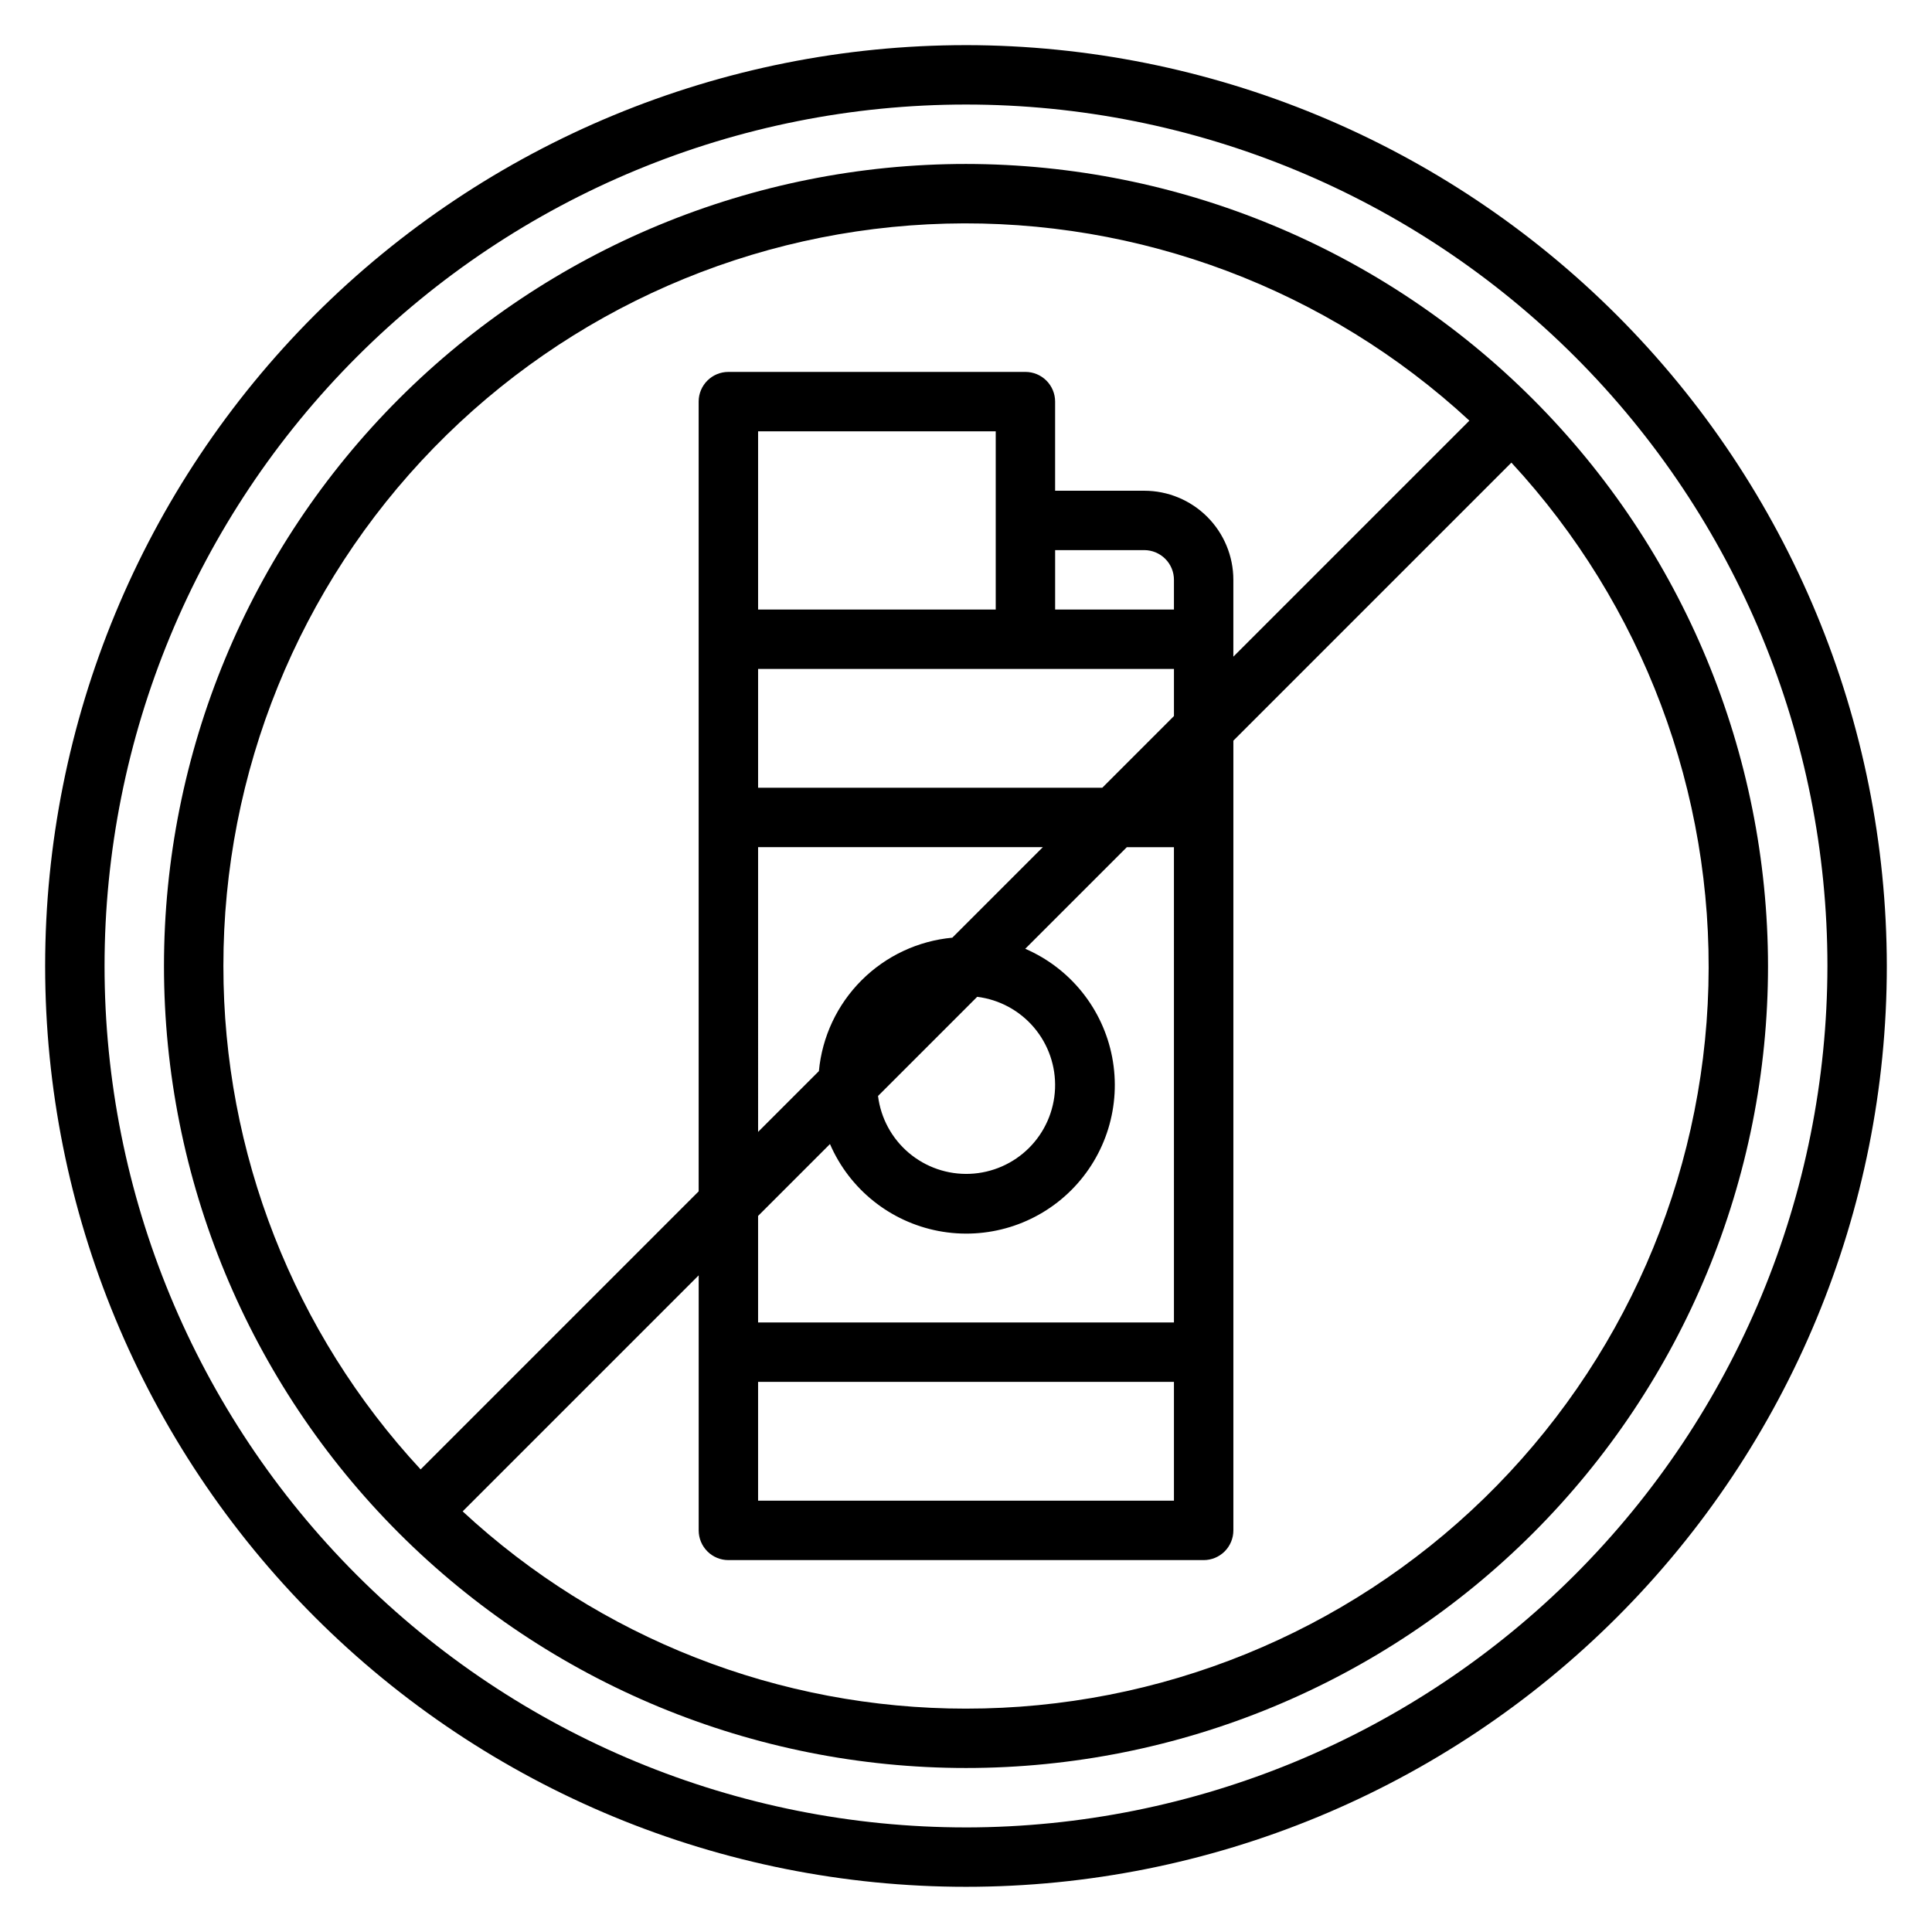
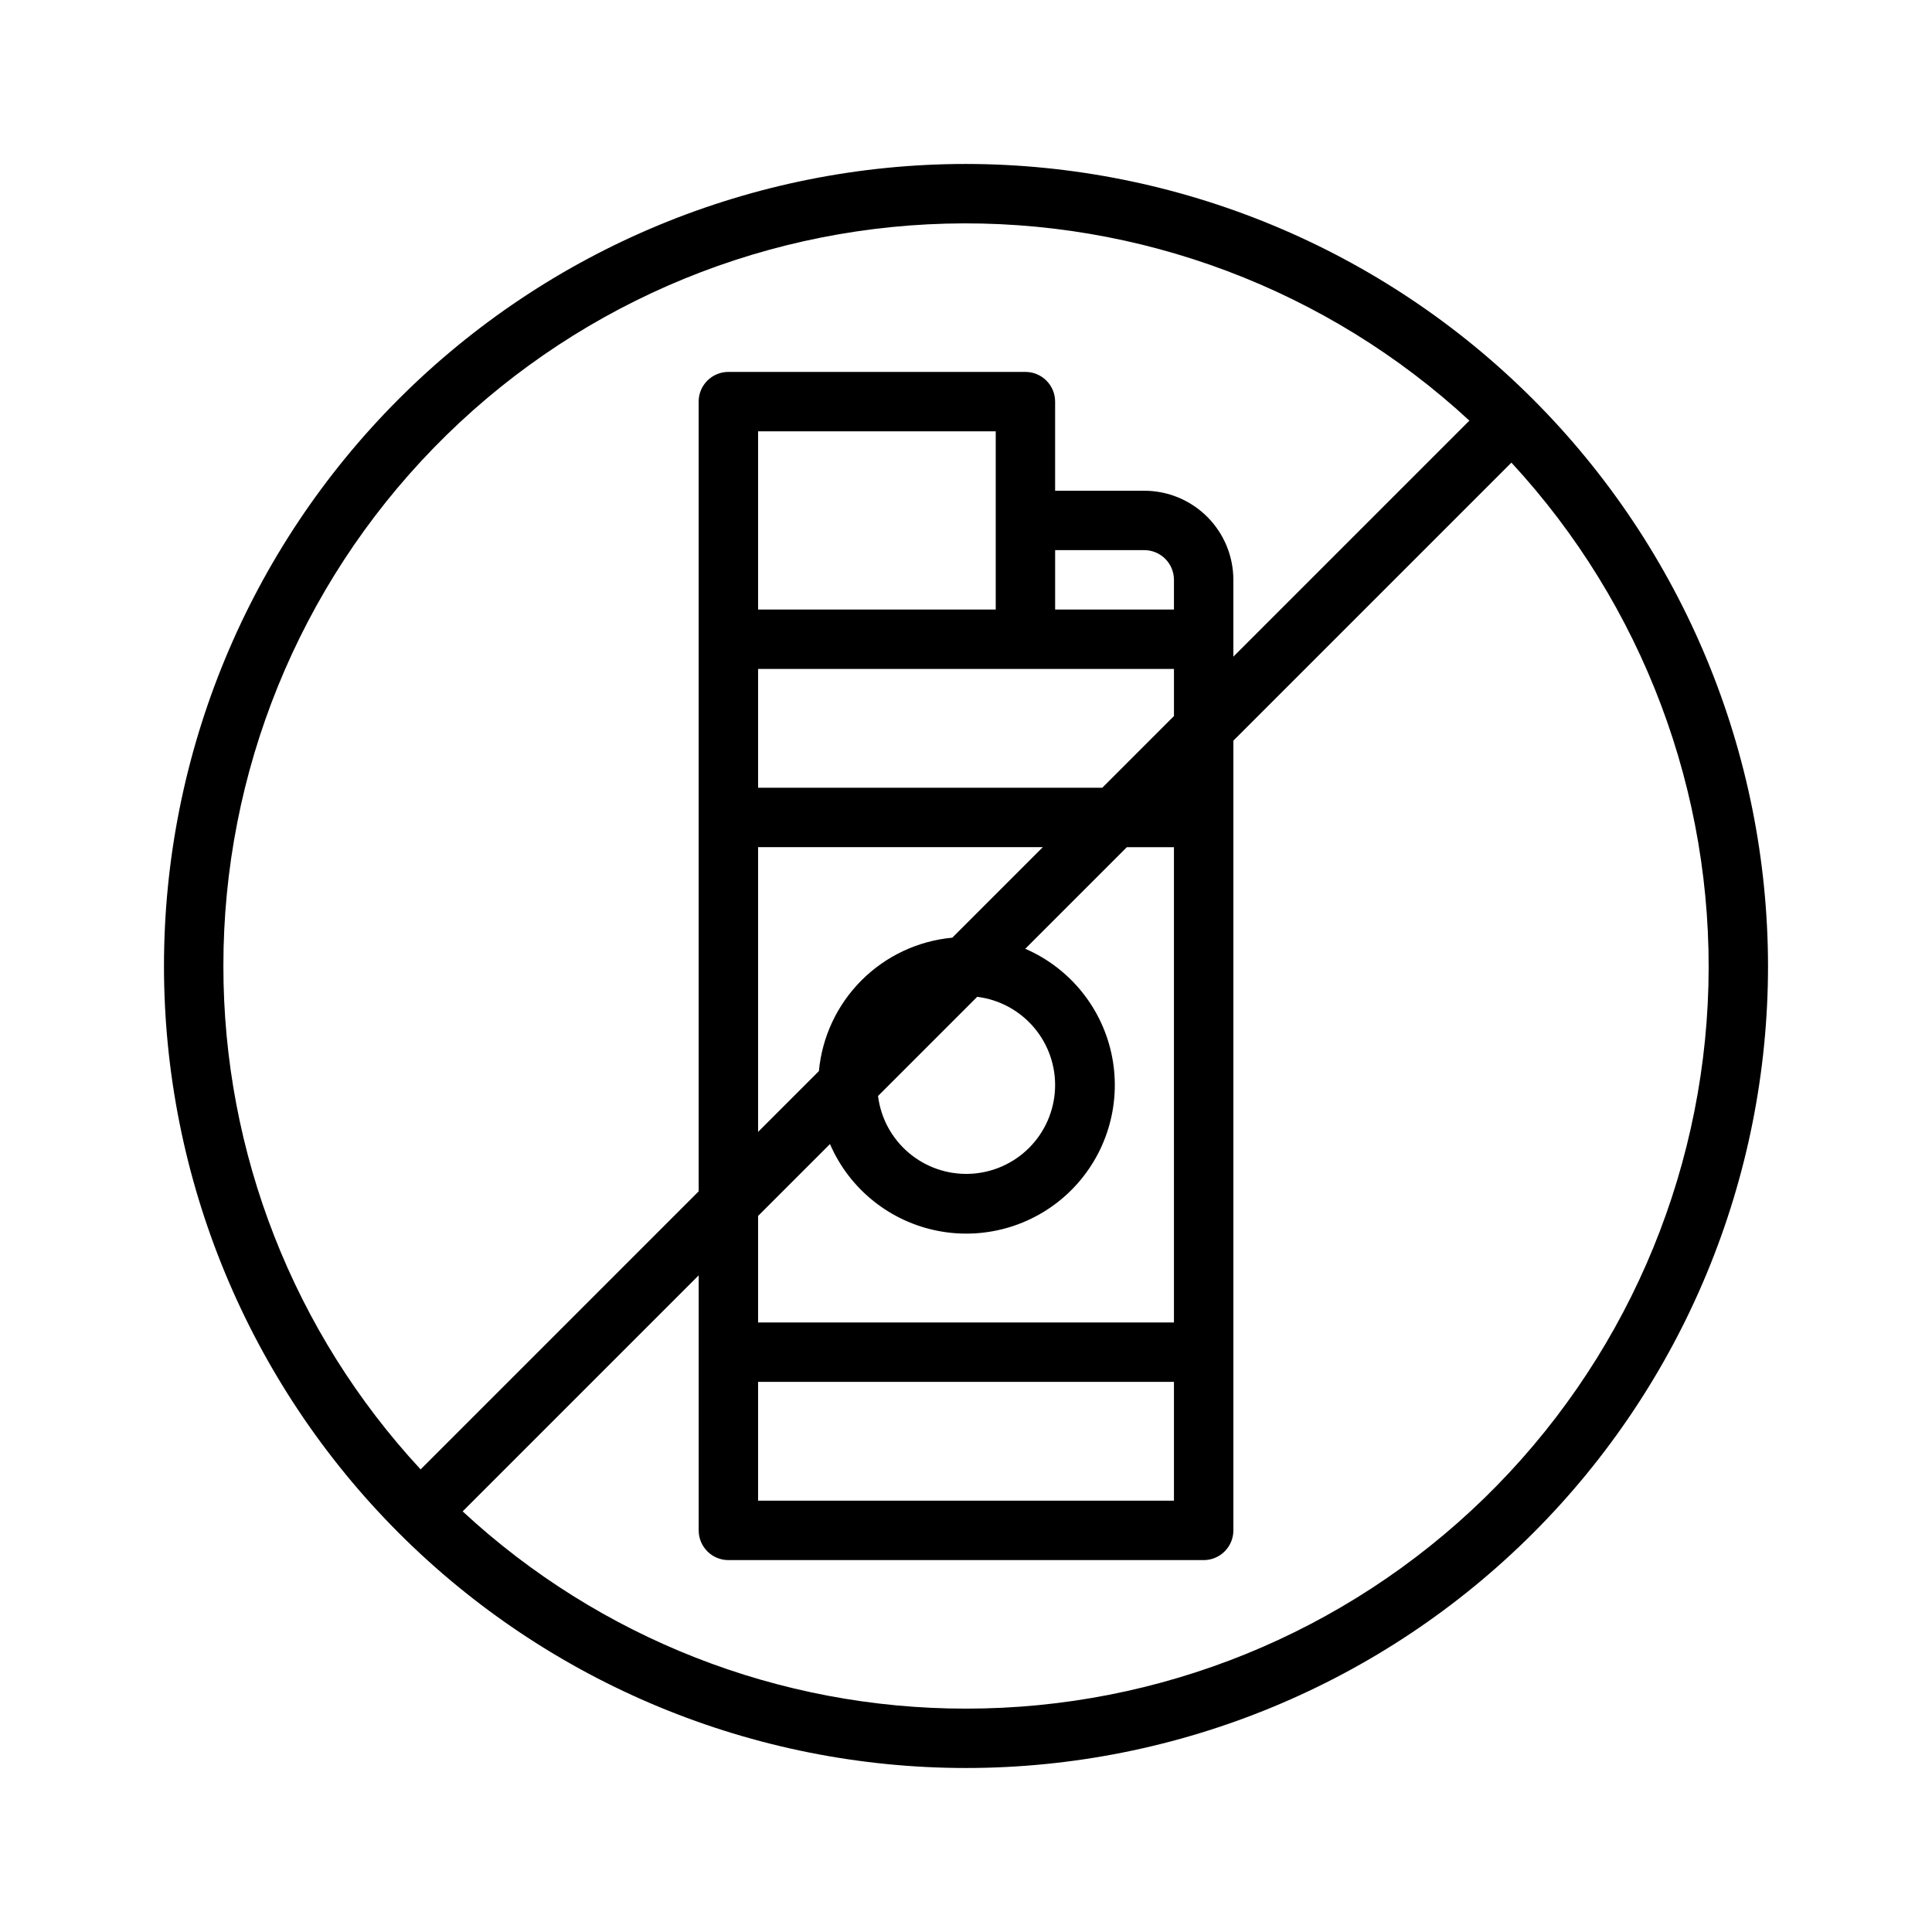
<svg xmlns="http://www.w3.org/2000/svg" fill="#000000" width="800px" height="800px" version="1.1" viewBox="144 144 512 512">
  <g>
-     <path d="m400 155.96c-64.723 0-126.79 25.711-172.56 71.477s-71.477 107.84-71.477 172.56c0 64.719 25.711 126.79 71.477 172.55 45.766 45.766 107.84 71.477 172.56 71.477 64.719 0 126.79-25.711 172.55-71.477 45.766-45.766 71.477-107.84 71.477-172.55-0.074-64.699-25.809-126.73-71.555-172.48-45.75-45.75-107.78-71.484-172.48-71.559zm0 472.32v0.004c-60.547 0-118.61-24.055-161.43-66.867s-66.863-100.88-66.863-161.42c0-60.547 24.051-118.61 66.863-161.43s100.88-66.863 161.43-66.863c60.543 0 118.61 24.051 161.42 66.863s66.867 100.88 66.867 161.43c-0.07 60.523-24.145 118.55-66.941 161.35s-100.82 66.871-161.35 66.941z" />
    <path d="m400 187.45c-56.371 0-110.43 22.395-150.29 62.254s-62.254 93.922-62.254 150.29c0 56.367 22.395 110.43 62.254 150.29 39.859 39.859 93.922 62.254 150.29 62.254 56.367 0 110.43-22.395 150.29-62.254 39.859-39.859 62.254-93.922 62.254-150.29-0.062-56.352-22.477-110.38-62.32-150.22-39.848-39.848-93.871-62.262-150.22-62.324zm-196.8 212.55c-0.035-51.289 19.969-100.56 55.742-137.31 35.773-36.754 84.488-58.074 135.76-59.426 51.27-1.348 101.04 17.387 138.7 52.207l-62.551 62.551v-20.355c0-6.266-2.488-12.273-6.918-16.699-4.43-4.43-10.438-6.918-16.699-6.918h-23.617v-23.617c0-2.086-0.828-4.09-2.305-5.566-1.477-1.477-3.477-2.305-5.566-2.305h-78.719c-4.348 0-7.875 3.523-7.875 7.871v209.29l-73.684 73.684h0.004c-33.633-36.277-52.305-83.93-52.27-133.4zm141.7 110.21h110.21v31.488h-110.21zm110.21-15.742-110.21-0.004v-28.227l19.051-19.051c5.176 11.965 15.941 20.594 28.746 23.039 12.805 2.441 25.992-1.613 35.211-10.832s13.273-22.406 10.832-35.211c-2.445-12.805-11.074-23.57-23.039-28.746l26.922-26.922h12.484zm-31.488-204.68h23.617c2.09 0 4.09 0.832 5.566 2.309 1.477 1.473 2.305 3.477 2.305 5.566v7.871h-31.488zm-15.742 15.742-62.977 0.004v-47.234h62.977zm-62.977 62.977h75.461l-23.984 23.984v0.004c-9.094 0.844-17.605 4.84-24.062 11.297-6.461 6.461-10.457 14.973-11.301 24.066l-16.113 16.113zm58.062 39.66c5.867 0.73 11.246 3.637 15.066 8.148 3.82 4.508 5.809 10.289 5.566 16.195-0.246 5.906-2.699 11.508-6.879 15.688-4.18 4.18-9.781 6.633-15.688 6.879-5.906 0.242-11.688-1.746-16.195-5.566-4.512-3.82-7.418-9.199-8.148-15.066zm33.145-55.402h-91.207v-31.488h110.21v12.484zm-36.102 244.04c-49.469 0.031-97.125-18.641-133.4-52.273l62.551-62.551v67.59c0 2.09 0.832 4.09 2.309 5.566 1.477 1.477 3.477 2.305 5.566 2.305h125.95c2.086 0 4.09-0.828 5.566-2.305 1.473-1.477 2.305-3.477 2.305-5.566v-209.29l73.684-73.684h-0.004c34.82 37.656 53.555 87.426 52.207 138.7-1.348 51.27-22.672 99.984-59.422 135.76-36.754 35.773-86.027 55.777-137.31 55.746z" />
  </g>
</svg>